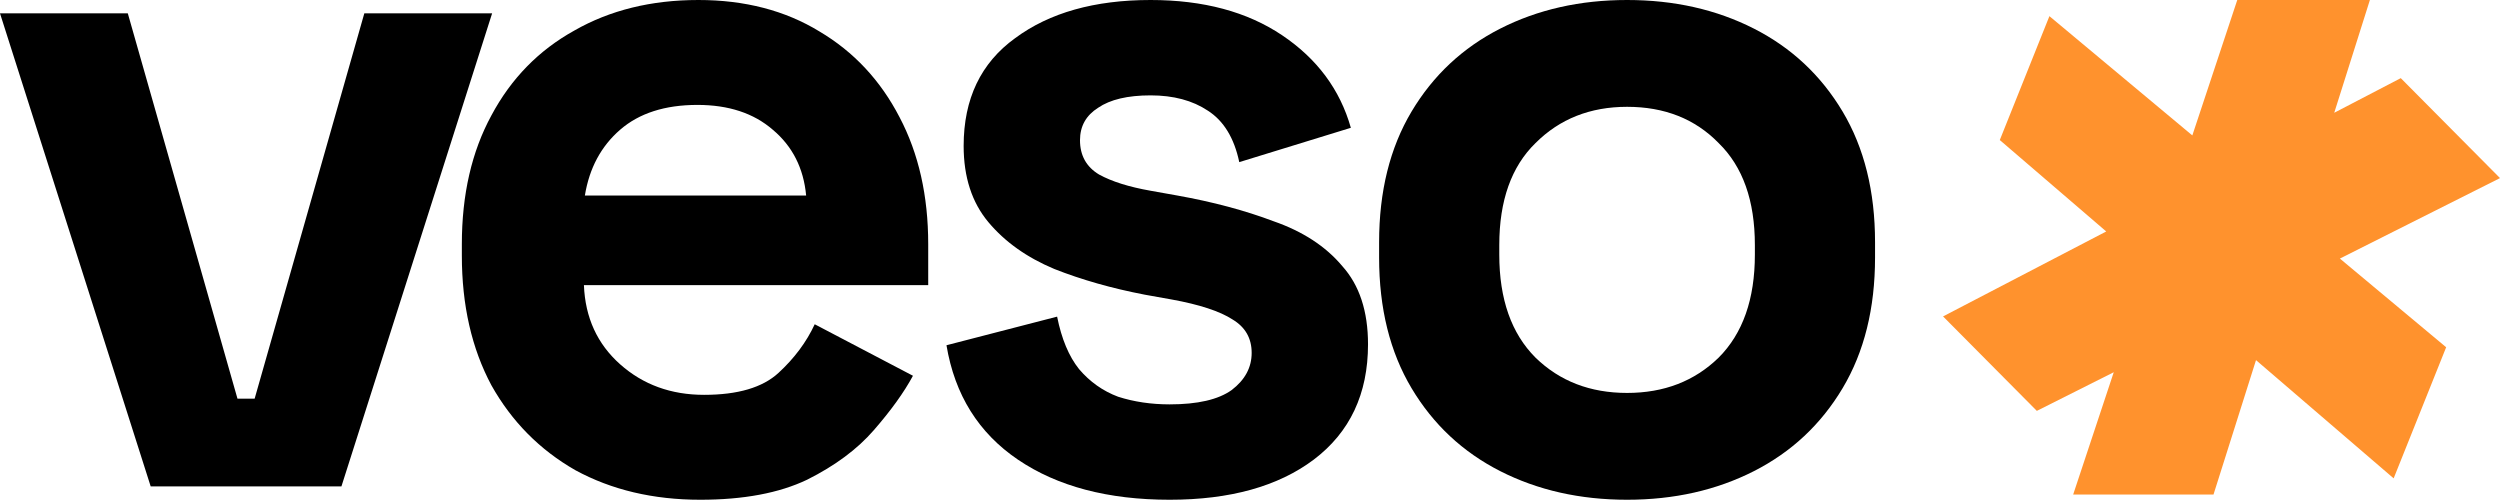
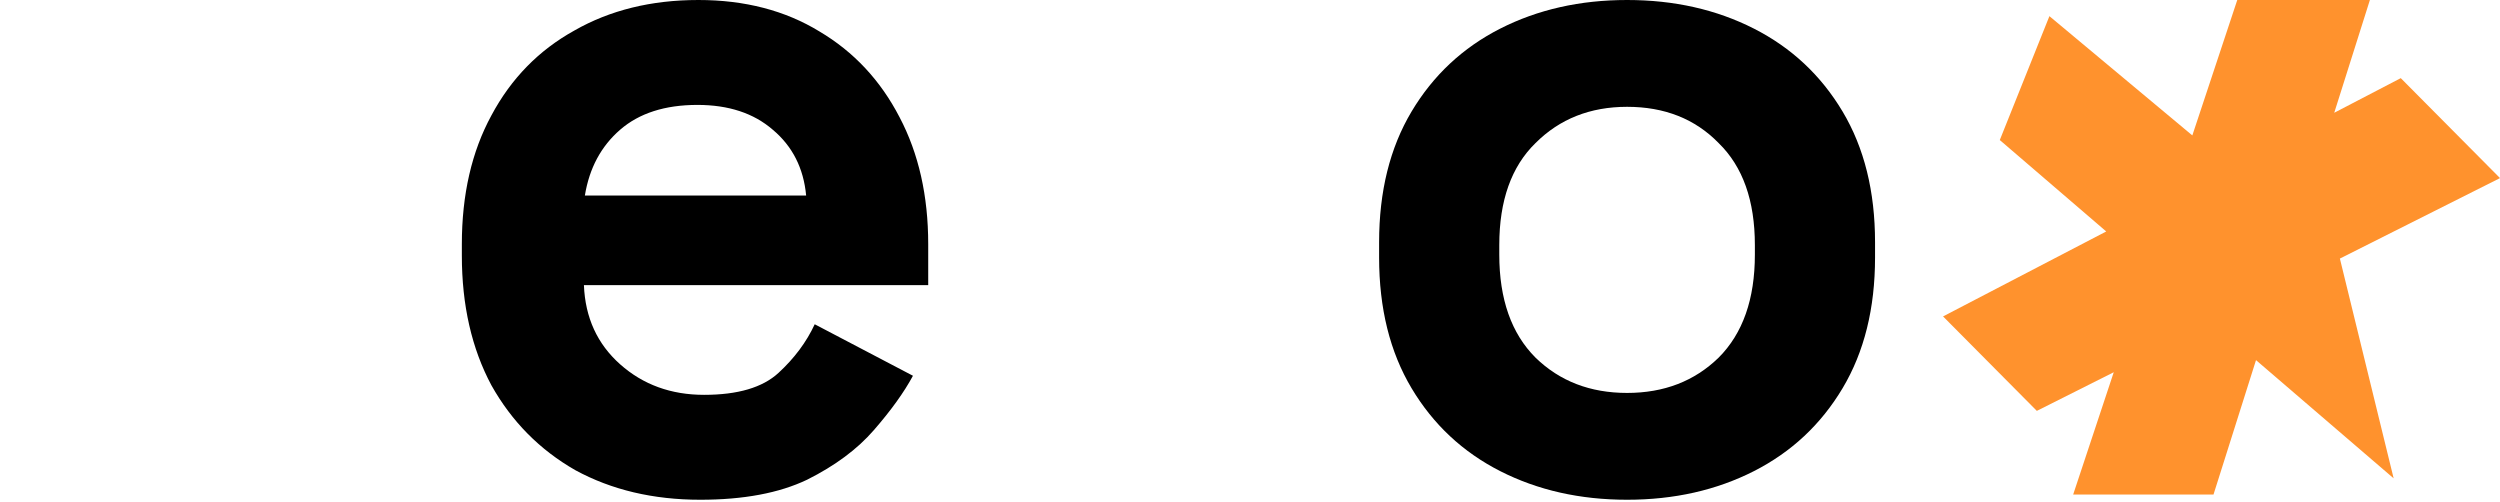
<svg xmlns="http://www.w3.org/2000/svg" width="886" height="178" viewBox="0 0 886 178" fill="none">
-   <path d="M53.404 172.379L0 4.732H45.292L84.161 141.283H90.245L129.115 4.732H174.407L121.003 172.379H53.404Z" fill="black" />
  <path d="M248.178 177.11C231.503 177.11 216.744 173.618 203.9 166.633C191.282 159.422 181.367 149.395 174.157 136.551C167.171 123.482 163.679 108.159 163.679 90.583V86.527C163.679 68.951 167.171 53.742 174.157 40.898C181.142 27.828 190.944 17.801 203.562 10.816C216.181 3.605 230.827 0 247.502 0C263.951 0 278.26 3.718 290.428 11.154C302.595 18.364 312.059 28.504 318.819 41.574C325.579 54.417 328.959 69.402 328.959 86.527V101.061H206.942C207.393 112.553 211.674 121.904 219.786 129.115C227.898 136.326 237.813 139.931 249.53 139.931C261.473 139.931 270.26 137.34 275.894 132.157C281.527 126.974 285.808 121.228 288.738 114.919L323.551 133.171C320.397 139.029 315.777 145.451 309.693 152.437C303.835 159.197 295.948 165.055 286.034 170.013C276.119 174.745 263.5 177.11 248.178 177.11ZM207.28 69.289H285.696C284.794 59.6 280.851 51.826 273.866 45.968C267.106 40.109 258.205 37.18 247.164 37.18C235.672 37.18 226.546 40.109 219.786 45.968C213.026 51.826 208.858 59.6 207.28 69.289Z" fill="black" />
-   <path d="M414.523 177.11C392.665 177.11 374.752 172.379 360.781 162.915C346.811 153.451 338.361 139.931 335.431 122.355L374.639 112.215C376.216 120.102 378.808 126.298 382.413 130.805C386.244 135.312 390.863 138.579 396.271 140.607C401.904 142.409 407.988 143.311 414.523 143.311C424.437 143.311 431.761 141.621 436.492 138.241C441.224 134.636 443.59 130.242 443.59 125.059C443.59 119.876 441.337 115.933 436.83 113.229C432.324 110.3 425.113 107.934 415.199 106.131L405.735 104.441C394.018 102.188 383.314 99.146 373.625 95.315C363.936 91.259 356.162 85.739 350.303 78.753C344.445 71.768 341.515 62.755 341.515 51.714C341.515 35.039 347.599 22.308 359.767 13.52C371.935 4.507 387.934 0 407.763 0C426.465 0 442.013 4.169 454.406 12.506C466.8 20.843 474.911 31.772 478.742 45.292L439.196 57.459C437.394 48.897 433.676 42.813 428.043 39.208C422.635 35.602 415.875 33.8 407.763 33.8C399.651 33.8 393.454 35.264 389.173 38.194C384.892 40.898 382.751 44.728 382.751 49.686C382.751 55.093 385.004 59.15 389.511 61.853C394.018 64.332 400.101 66.247 407.763 67.599L417.227 69.289C429.845 71.543 441.224 74.585 451.364 78.415C461.73 82.021 469.842 87.316 475.7 94.301C481.784 101.061 484.826 110.3 484.826 122.017C484.826 139.593 478.404 153.225 465.56 162.915C452.942 172.379 435.929 177.11 414.523 177.11Z" fill="black" />
  <path d="M576.636 177.11C559.962 177.11 544.977 173.731 531.683 166.971C518.388 160.211 507.91 150.409 500.249 137.565C492.588 124.721 488.757 109.286 488.757 91.259V85.851C488.757 67.825 492.588 52.39 500.249 39.546C507.91 26.702 518.388 16.9 531.683 10.14C544.977 3.38 559.962 0 576.636 0C593.311 0 608.295 3.38 621.59 10.14C634.884 16.9 645.362 26.702 653.024 39.546C660.685 52.39 664.516 67.825 664.516 85.851V91.259C664.516 109.286 660.685 124.721 653.024 137.565C645.362 150.409 634.884 160.211 621.59 166.971C608.295 173.731 593.311 177.11 576.636 177.11ZM576.636 139.255C589.706 139.255 600.521 135.086 609.084 126.749C617.647 118.186 621.928 106.018 621.928 90.245V86.865C621.928 71.092 617.647 59.037 609.084 50.7C600.747 42.137 589.931 37.856 576.636 37.856C563.567 37.856 552.751 42.137 544.189 50.7C535.626 59.037 531.345 71.092 531.345 86.865V90.245C531.345 106.018 535.626 118.186 544.189 126.749C552.751 135.086 563.567 139.255 576.636 139.255Z" fill="black" />
-   <path fill-rule="evenodd" clip-rule="evenodd" d="M784.469 175.253H734.733L749.114 131.916L721.856 145.616L688.619 112.137L746.447 82.032L708.725 49.632L726.312 5.724L776.962 47.994L792.888 0H839.891L827.252 39.965L850.831 27.69L886 63.116L829.256 91.636L866.919 123.068L848.31 169.528L799.53 127.628L784.469 175.253Z" fill="#FF922D" />
+   <path fill-rule="evenodd" clip-rule="evenodd" d="M784.469 175.253H734.733L749.114 131.916L721.856 145.616L688.619 112.137L746.447 82.032L708.725 49.632L726.312 5.724L776.962 47.994L792.888 0H839.891L827.252 39.965L850.831 27.69L886 63.116L829.256 91.636L848.31 169.528L799.53 127.628L784.469 175.253Z" fill="#FF922D" />
</svg>